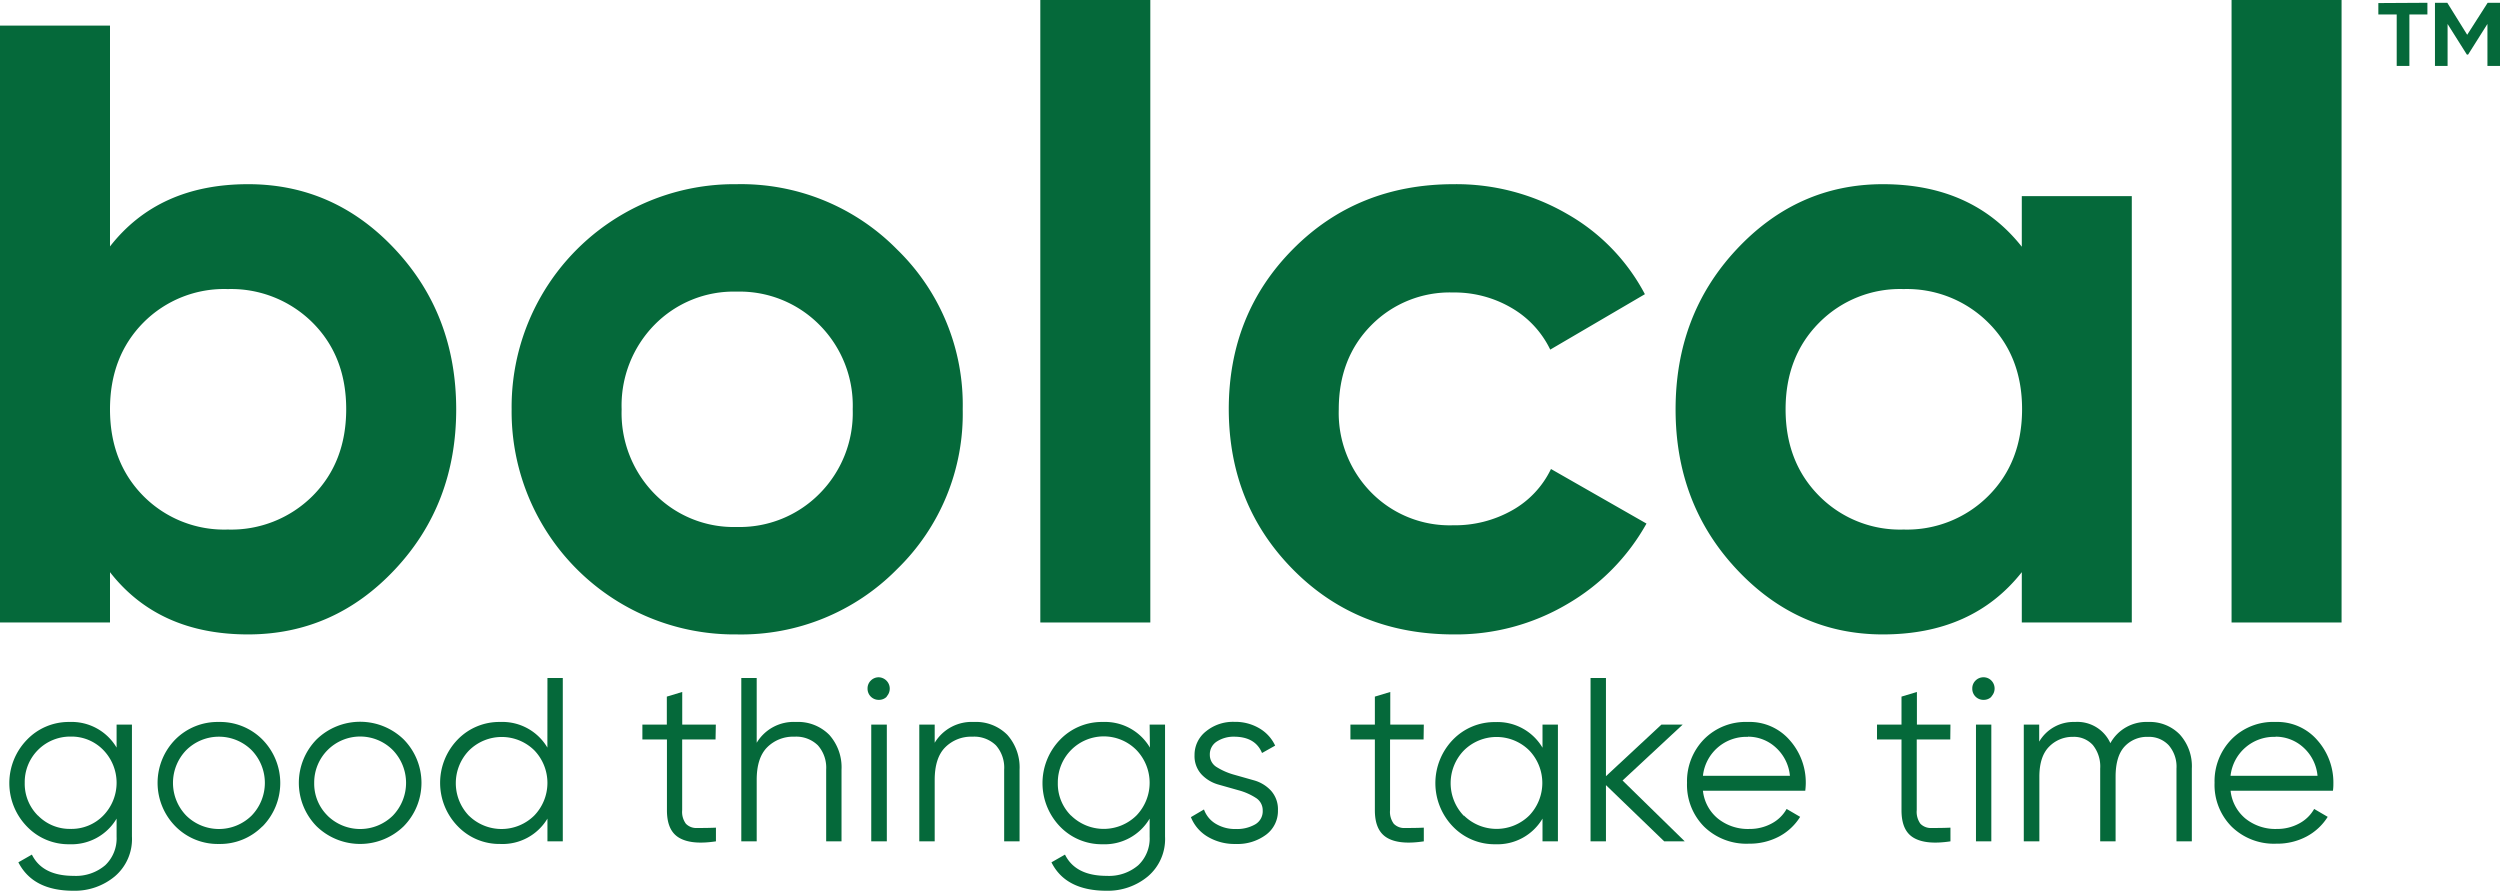
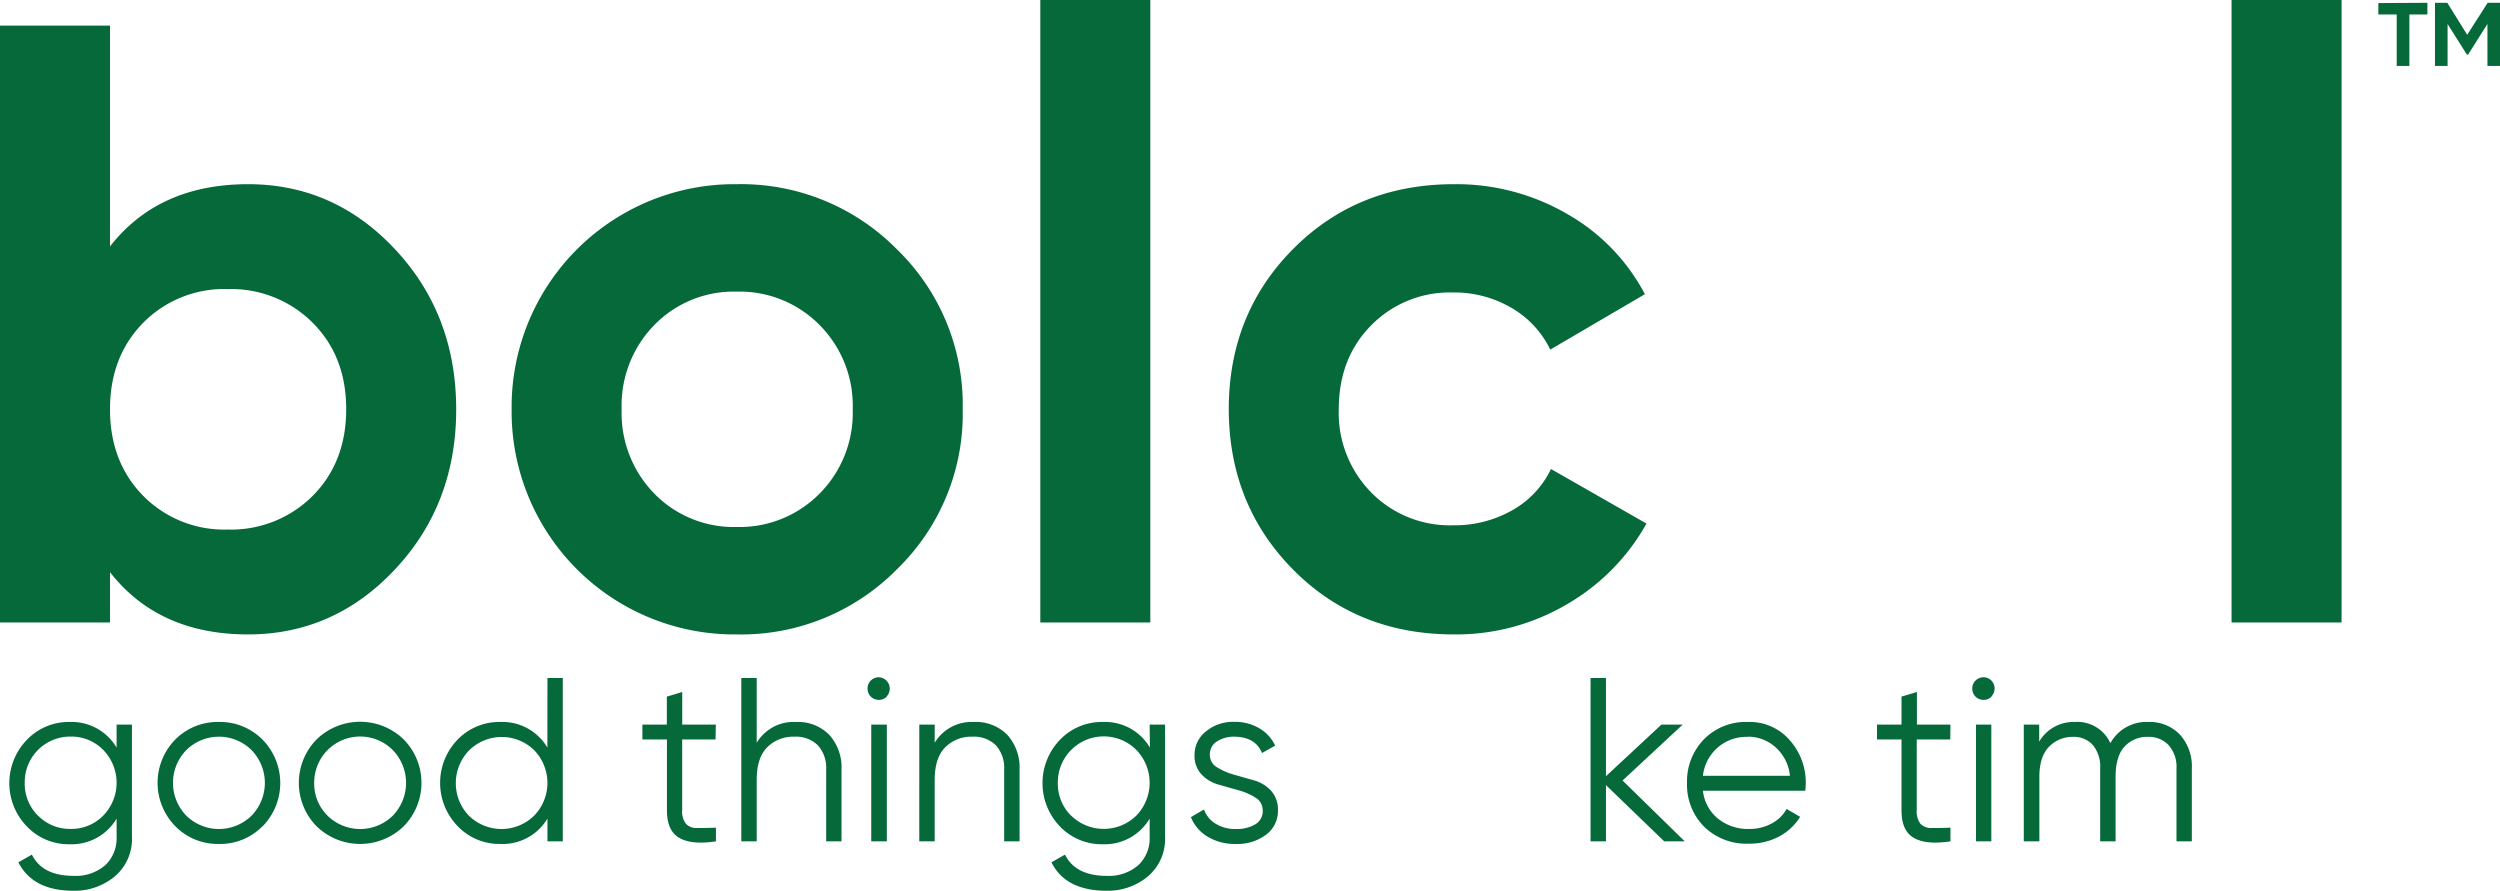
<svg xmlns="http://www.w3.org/2000/svg" viewBox="0 0 439.77 156.66">
  <defs>
    <style>.cls-1{fill:#05693a;}</style>
  </defs>
  <g id="Layer_2" data-name="Layer 2">
    <g id="Layer_1-2" data-name="Layer 1">
      <path class="cls-1" d="M43.65,32.4q15.15,0,25.87,11.48T80.25,72q0,16.65-10.73,28.12T43.65,111.6q-15.75,0-24.3-10.95v8.85H0V4.5H19.35V43.35Q27.9,32.4,43.65,32.4ZM25.2,87.23a20,20,0,0,0,14.85,5.92A20.26,20.26,0,0,0,55,87.23Q60.89,81.31,60.9,72T55,56.77a20.3,20.3,0,0,0-14.93-5.92A20,20,0,0,0,25.2,56.77Q19.35,62.71,19.35,72T25.2,87.23Z" />
      <path class="cls-1" d="M157.8,100.12a38.5,38.5,0,0,1-28.2,11.48A39.19,39.19,0,0,1,90,72a39.19,39.19,0,0,1,39.6-39.6,38.5,38.5,0,0,1,28.2,11.48A38.09,38.09,0,0,1,169.35,72,38.09,38.09,0,0,1,157.8,100.12ZM115.12,86.85A19.51,19.51,0,0,0,129.6,92.7a19.75,19.75,0,0,0,14.55-5.85A20.12,20.12,0,0,0,150,72a20.12,20.12,0,0,0-5.85-14.85A19.75,19.75,0,0,0,129.6,51.3a19.51,19.51,0,0,0-14.48,5.85A20.26,20.26,0,0,0,109.35,72,20.26,20.26,0,0,0,115.12,86.85Z" />
      <path class="cls-1" d="M183,109.5V0h19.35V109.5Z" />
      <path class="cls-1" d="M255.75,111.6q-17,0-28.28-11.4T216.15,72q0-16.8,11.32-28.2t28.28-11.4a38.87,38.87,0,0,1,19.95,5.25,34.91,34.91,0,0,1,13.65,14.1L272.7,61.5a17,17,0,0,0-6.83-7.35,19.82,19.82,0,0,0-10.27-2.7,19.39,19.39,0,0,0-14.4,5.78Q235.5,63,235.5,72a19.93,19.93,0,0,0,5.7,14.62,19.35,19.35,0,0,0,14.4,5.78A20.45,20.45,0,0,0,266,89.77a16.48,16.48,0,0,0,6.83-7.27l16.8,9.6a37.49,37.49,0,0,1-13.95,14.17A38.45,38.45,0,0,1,255.75,111.6Z" />
-       <path class="cls-1" d="M355.65,34.5H375v75H355.65v-8.85Q347,111.6,331.2,111.6q-15,0-25.73-11.48T294.75,72q0-16.65,10.72-28.12T331.2,32.4q15.75,0,24.45,11ZM320,87.23a20,20,0,0,0,14.85,5.92,20.22,20.22,0,0,0,14.92-5.92q5.92-5.92,5.93-15.23t-5.93-15.23a20.26,20.26,0,0,0-14.92-5.92A20,20,0,0,0,320,56.77Q314.1,62.71,314.1,72T320,87.23Z" />
      <path class="cls-1" d="M392.55,109.5V0H411.9V109.5Z" />
      <path class="cls-1" d="M427,.49V2.54h-3.17V11.6H421.6V2.54h-3.23v-2Zm10.6,0h2.18V11.6h-2.22V4.21l-3.4,5.39h-.22l-3.39-5.38V11.6h-2.22V.49h2.17L434,6.12Z" />
      <path class="cls-1" d="M20.51,127.46h2.7v19.69a8.62,8.62,0,0,1-3,7,11,11,0,0,1-7.26,2.54c-4.82,0-8-1.67-9.72-5l2.38-1.36c1.23,2.49,3.67,3.74,7.34,3.74a7.94,7.94,0,0,0,5.56-1.87,6.5,6.5,0,0,0,2-5V144a9.2,9.2,0,0,1-8.29,4.51,10.13,10.13,0,0,1-7.48-3.12,10.94,10.94,0,0,1,0-15.26A10.16,10.16,0,0,1,12.22,127a9.18,9.18,0,0,1,8.29,4.51Zm-13.83,16a7.79,7.79,0,0,0,5.75,2.35,7.79,7.79,0,0,0,5.74-2.35,8.27,8.27,0,0,0,0-11.53,7.79,7.79,0,0,0-5.74-2.36,8,8,0,0,0-8.08,8.12A7.89,7.89,0,0,0,6.68,143.48Z" />
      <path class="cls-1" d="M46.16,145.36a10.46,10.46,0,0,1-7.65,3.1,10.46,10.46,0,0,1-7.65-3.1,10.89,10.89,0,0,1,0-15.3A10.49,10.49,0,0,1,38.51,127a10.49,10.49,0,0,1,7.65,3.09,10.89,10.89,0,0,1,0,15.3Zm-13.39-1.88a8.19,8.19,0,0,0,11.48,0,8.27,8.27,0,0,0,0-11.53,8.16,8.16,0,0,0-11.48,0,8.27,8.27,0,0,0,0,11.53Z" />
      <path class="cls-1" d="M71,145.36a11,11,0,0,1-15.3,0,10.91,10.91,0,0,1,0-15.3,11,11,0,0,1,15.3,0,10.89,10.89,0,0,1,0,15.3Zm-13.39-1.88a8.2,8.2,0,0,0,11.49,0,8.3,8.3,0,0,0,0-11.53,8.09,8.09,0,0,0-13.83,5.76A7.9,7.9,0,0,0,57.62,143.48Z" />
      <path class="cls-1" d="M96.3,119.26H99V148H96.3v-4A9.2,9.2,0,0,1,88,148.46a10.15,10.15,0,0,1-7.48-3.12,10.94,10.94,0,0,1,0-15.26A10.18,10.18,0,0,1,88,127a9.18,9.18,0,0,1,8.29,4.51ZM82.48,143.48a8.19,8.19,0,0,0,11.48,0A8.27,8.27,0,0,0,94,132a8.16,8.16,0,0,0-11.48,0,8.27,8.27,0,0,0,0,11.53Z" />
      <path class="cls-1" d="M125.87,130.08H120v12.43a3.51,3.51,0,0,0,.66,2.4,2.56,2.56,0,0,0,2,.74c.87,0,2,0,3.28-.06V148c-2.87.43-5,.23-6.46-.62s-2.16-2.46-2.16-4.84V130.08H113v-2.62h4.3v-4.92l2.71-.82v5.74h5.91Z" />
      <path class="cls-1" d="M140,127a7.73,7.73,0,0,1,5.88,2.27,8.56,8.56,0,0,1,2.15,6.14V148h-2.7V135.38a5.91,5.91,0,0,0-1.46-4.27,5.44,5.44,0,0,0-4.12-1.52,6.43,6.43,0,0,0-4.8,1.87q-1.85,1.86-1.84,5.76V148h-2.71V119.26h2.71v11.4A7.57,7.57,0,0,1,140,127Z" />
      <path class="cls-1" d="M156,122.54a1.9,1.9,0,0,1-1.39.57,1.95,1.95,0,0,1-2-2,1.9,1.9,0,0,1,.57-1.39,1.93,1.93,0,0,1,1.4-.58,2,2,0,0,1,1.39,3.37ZM153.26,148V127.46H156V148Z" />
      <path class="cls-1" d="M171.31,127a7.75,7.75,0,0,1,5.89,2.27,8.61,8.61,0,0,1,2.15,6.14V148h-2.71V135.38a5.91,5.91,0,0,0-1.45-4.27,5.48,5.48,0,0,0-4.13-1.52,6.43,6.43,0,0,0-4.79,1.87c-1.24,1.24-1.85,3.16-1.85,5.76V148h-2.71V127.46h2.71v3.2A7.58,7.58,0,0,1,171.31,127Z" />
      <path class="cls-1" d="M202.23,127.46h2.71v19.69a8.62,8.62,0,0,1-3,7,11,11,0,0,1-7.26,2.54q-7.23,0-9.72-5l2.38-1.36c1.23,2.49,3.67,3.74,7.34,3.74a7.9,7.9,0,0,0,5.55-1.87,6.46,6.46,0,0,0,2-5V144a9.18,9.18,0,0,1-8.28,4.51,10.17,10.17,0,0,1-7.49-3.12,11,11,0,0,1,0-15.26A10.2,10.2,0,0,1,194,127a9.16,9.16,0,0,1,8.28,4.51Zm-13.82,16a8.2,8.2,0,0,0,11.49,0,8.3,8.3,0,0,0,0-11.53,8.08,8.08,0,0,0-13.82,5.76A7.89,7.89,0,0,0,188.41,143.48Z" />
      <path class="cls-1" d="M212.82,132.78a2.49,2.49,0,0,0,1.24,2.18,11.62,11.62,0,0,0,3,1.31l3.53,1a6.41,6.41,0,0,1,3,1.83,4.89,4.89,0,0,1,1.21,3.45,5.19,5.19,0,0,1-2.07,4.27,8.39,8.39,0,0,1-5.35,1.64,9.25,9.25,0,0,1-5-1.31,7,7,0,0,1-2.89-3.41l2.3-1.35a4.78,4.78,0,0,0,2.07,2.52,6.59,6.59,0,0,0,3.55.92,6.43,6.43,0,0,0,3.36-.8,2.66,2.66,0,0,0,1.35-2.47,2.55,2.55,0,0,0-1.23-2.22,10.71,10.71,0,0,0-3-1.32l-3.53-1a6.5,6.5,0,0,1-3-1.79,4.73,4.73,0,0,1-1.23-3.39,5.25,5.25,0,0,1,2-4.18,7.5,7.5,0,0,1,5-1.68,8.32,8.32,0,0,1,4.39,1.13,6.9,6.9,0,0,1,2.79,3.05L222,132.46q-1.18-2.86-4.92-2.87a5.41,5.41,0,0,0-3,.83A2.65,2.65,0,0,0,212.82,132.78Z" />
-       <path class="cls-1" d="M250.42,130.08h-5.9v12.43a3.51,3.51,0,0,0,.66,2.4,2.55,2.55,0,0,0,2,.74c.88,0,2,0,3.28-.06V148c-2.87.43-5,.23-6.45-.62s-2.16-2.46-2.16-4.84V130.08h-4.3v-2.62h4.3v-4.92l2.71-.82v5.74h5.9Z" />
-       <path class="cls-1" d="M271.34,127.46h2.71V148h-2.71v-4a9.2,9.2,0,0,1-8.28,4.51,10.17,10.17,0,0,1-7.49-3.12,11,11,0,0,1,0-15.26,10.2,10.2,0,0,1,7.49-3.11,9.18,9.18,0,0,1,8.28,4.51Zm-13.82,16a8.19,8.19,0,0,0,11.48,0A8.27,8.27,0,0,0,269,132a8.16,8.16,0,0,0-11.48,0,8.27,8.27,0,0,0,0,11.53Z" />
      <path class="cls-1" d="M296.36,148h-3.61l-10.25-9.89V148h-2.71V119.26h2.71v17.28l9.76-9.08H296l-10.58,9.84Z" />
      <path class="cls-1" d="M307.47,127a9.31,9.31,0,0,1,7.37,3.22,11.2,11.2,0,0,1,2.81,7.61,12.53,12.53,0,0,1-.09,1.27h-18A7.33,7.33,0,0,0,302.2,144a8.42,8.42,0,0,0,5.52,1.82,8.1,8.1,0,0,0,4-1,6.47,6.47,0,0,0,2.56-2.52l2.38,1.39a9.73,9.73,0,0,1-3.69,3.45,11.08,11.08,0,0,1-5.33,1.27,10.65,10.65,0,0,1-7.88-3,10.44,10.44,0,0,1-3-7.71,10.58,10.58,0,0,1,3-7.67A10.3,10.3,0,0,1,307.47,127Zm0,2.62a7.68,7.68,0,0,0-7.91,6.85h15.3a7.64,7.64,0,0,0-2.51-5A7.2,7.2,0,0,0,307.47,129.59Z" />
      <path class="cls-1" d="M343.07,130.08h-5.9v12.43a3.57,3.57,0,0,0,.65,2.4,2.59,2.59,0,0,0,2,.74c.88,0,2,0,3.28-.06V148c-2.87.43-5,.23-6.46-.62s-2.15-2.46-2.15-4.84V130.08h-4.31v-2.62h4.31v-4.92l2.71-.82v5.74h5.9Z" />
      <path class="cls-1" d="M350.33,122.54a1.89,1.89,0,0,1-1.39.57,1.95,1.95,0,0,1-2-2,1.9,1.9,0,0,1,.57-1.39,1.93,1.93,0,0,1,1.4-.58,1.89,1.89,0,0,1,1.39.58,2,2,0,0,1,0,2.79ZM347.59,148V127.46h2.7V148Z" />
      <path class="cls-1" d="M377.89,127a7.35,7.35,0,0,1,5.56,2.21,8.31,8.31,0,0,1,2.11,6V148h-2.7v-12.8a5.75,5.75,0,0,0-1.38-4.12,4.75,4.75,0,0,0-3.63-1.46,5.38,5.38,0,0,0-4.12,1.7q-1.58,1.71-1.58,5.32V148h-2.71v-12.8a6,6,0,0,0-1.29-4.14,4.47,4.47,0,0,0-3.5-1.44,5.74,5.74,0,0,0-4.19,1.72q-1.72,1.73-1.72,5.3V148H356V127.46h2.71v3A7,7,0,0,1,365,127a6.36,6.36,0,0,1,6.23,3.73A7.23,7.23,0,0,1,377.89,127Z" />
-       <path class="cls-1" d="M400.29,127a9.29,9.29,0,0,1,7.36,3.22,11.2,11.2,0,0,1,2.81,7.61c0,.3,0,.72-.08,1.27h-18A7.34,7.34,0,0,0,395,144a8.41,8.41,0,0,0,5.51,1.82,8.08,8.08,0,0,0,4-1,6.5,6.5,0,0,0,2.57-2.52l2.38,1.39a9.84,9.84,0,0,1-3.7,3.45,11,11,0,0,1-5.33,1.27,10.63,10.63,0,0,1-7.87-3,10.41,10.41,0,0,1-3-7.71,10.55,10.55,0,0,1,3-7.67A10.27,10.27,0,0,1,400.29,127Zm0,2.62a7.7,7.7,0,0,0-7.92,6.85h15.3a7.63,7.63,0,0,0-2.5-5A7.22,7.22,0,0,0,400.29,129.59Z" />
    </g>
  </g>
</svg>